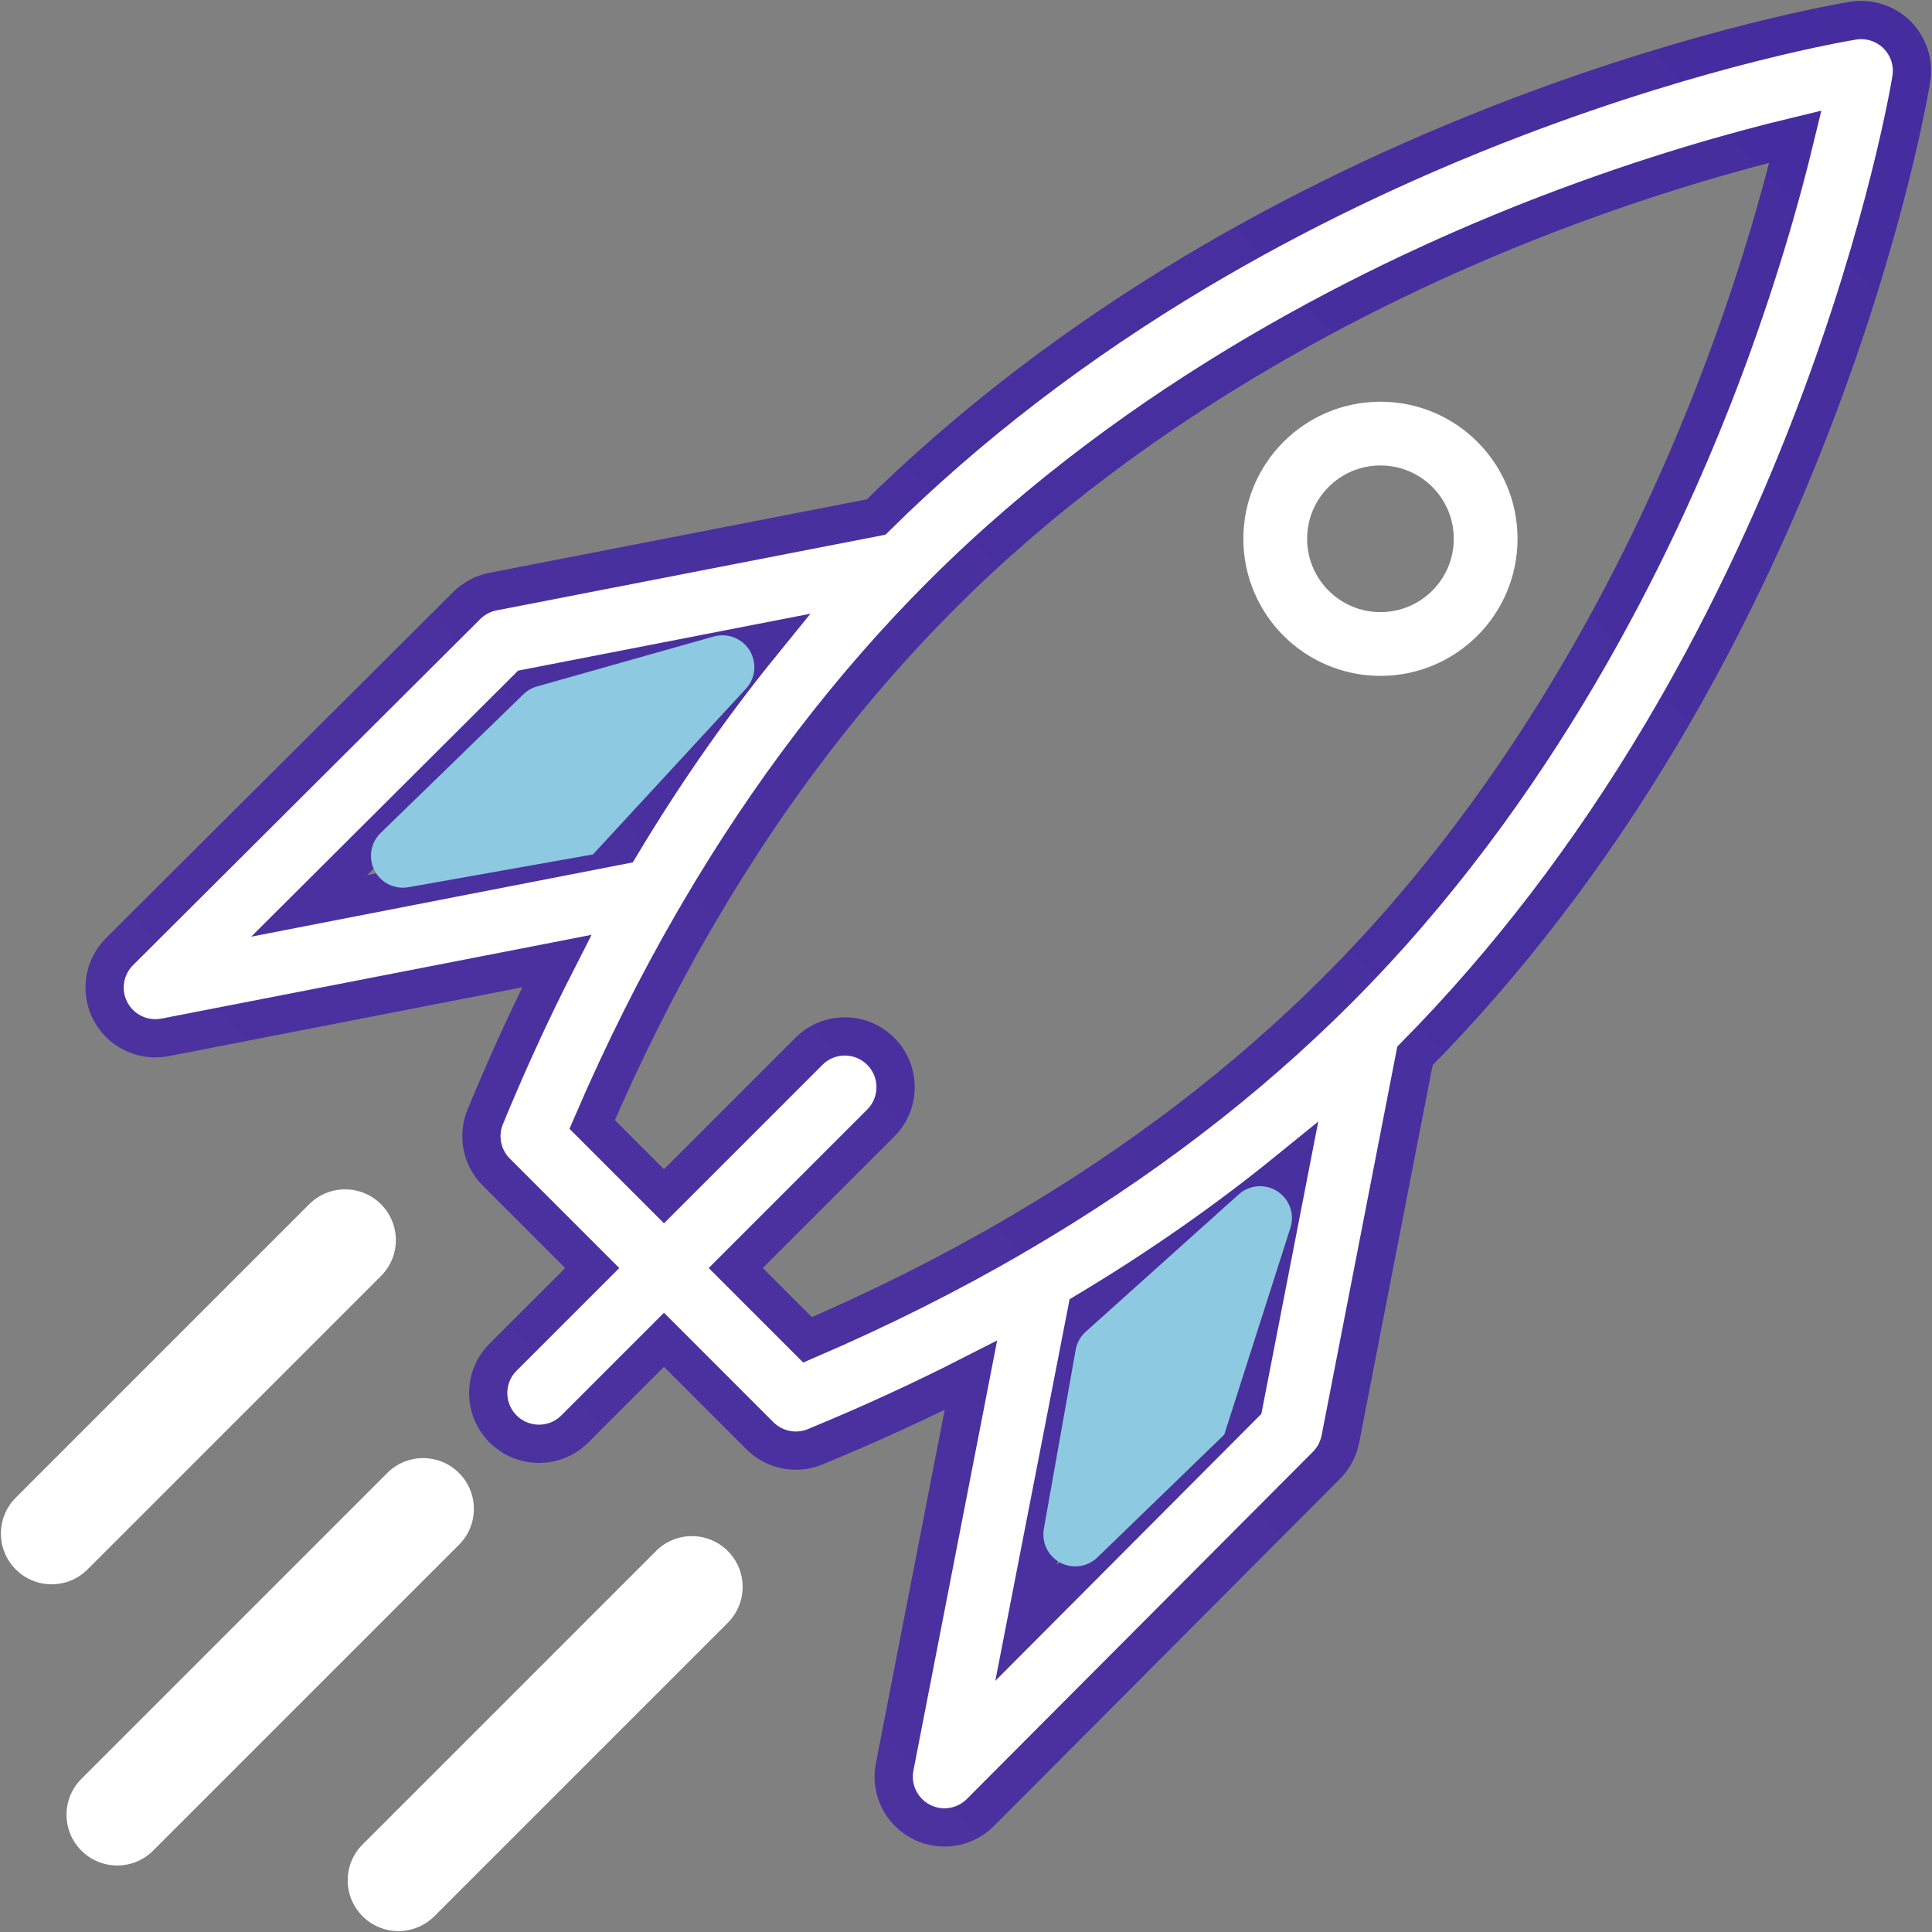
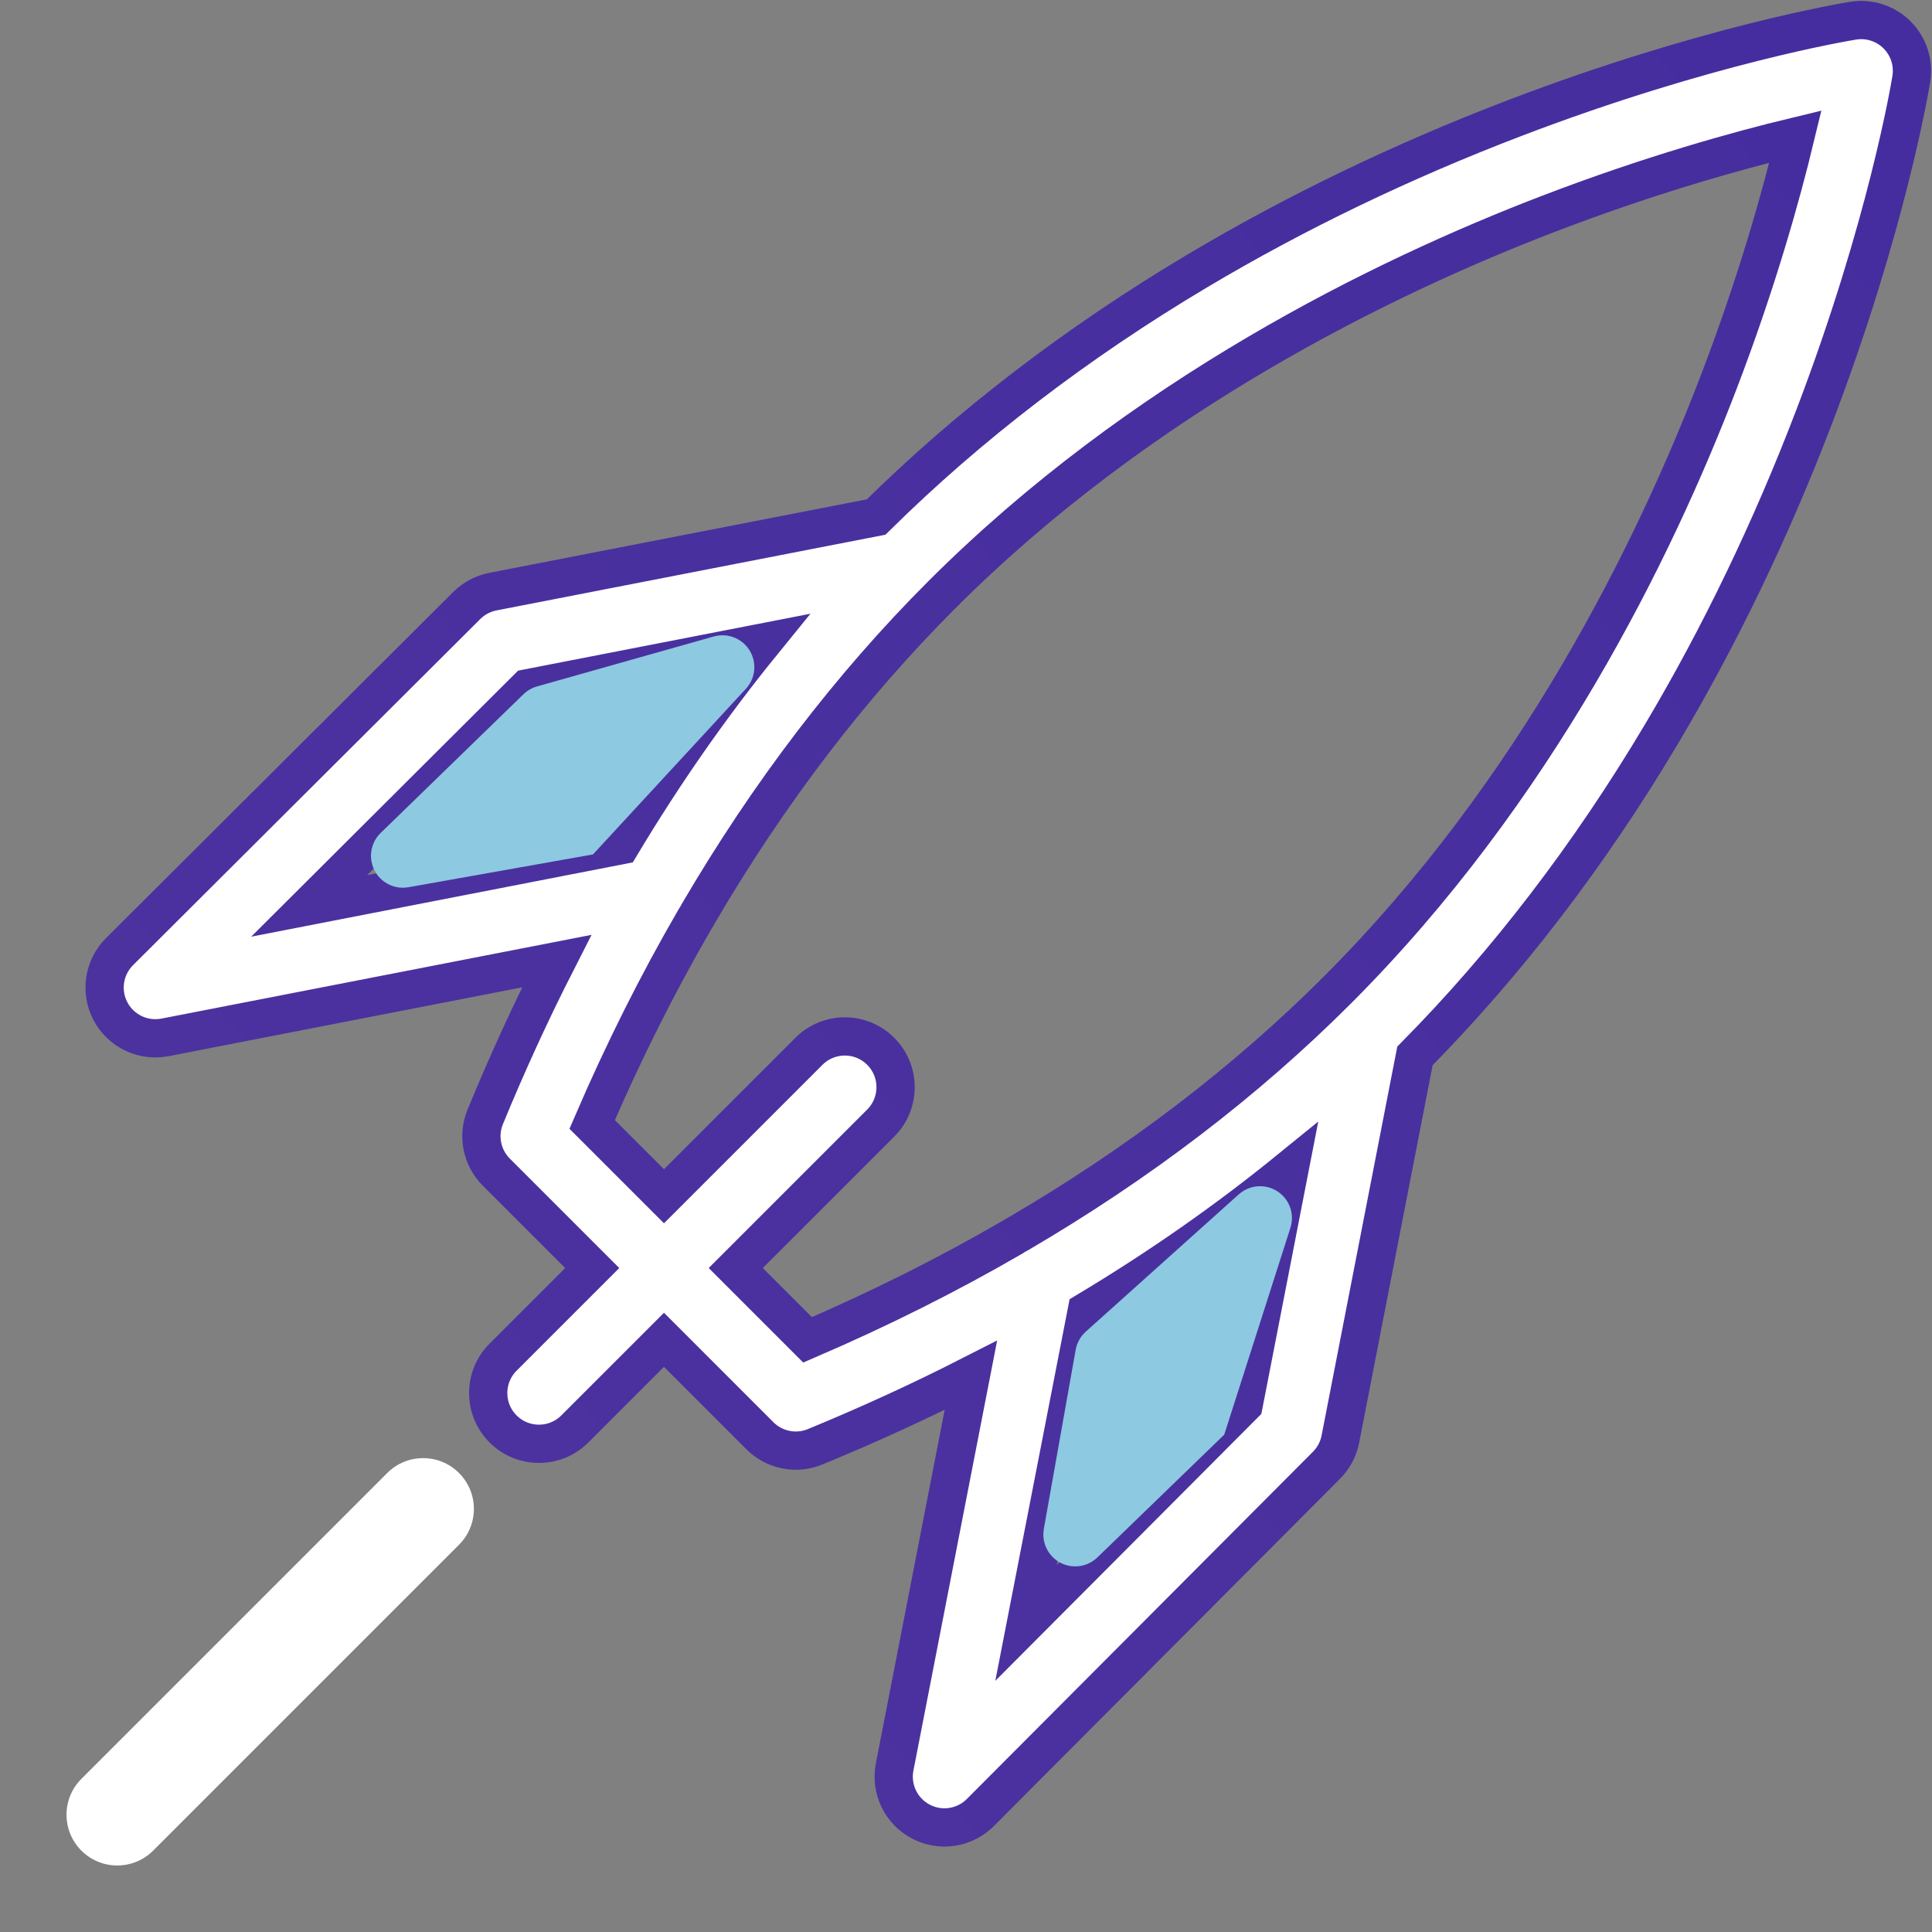
<svg xmlns="http://www.w3.org/2000/svg" width="303px" height="303px" viewBox="0 0 303 303" version="1.1">
  <rect x="0" y="0" width="303" height="303" fill="#808080" stroke="none" />
  <title>iconfinder_rocket_2120156</title>
  <desc>Created with Sketch.</desc>
  <defs>
    <linearGradient x1="99.998%" y1="0%" x2="-21.402%" y2="111.512%" id="linearGradient-1">
      <stop stop-color="#452D9F" offset="0%" />
      <stop stop-color="#4F349F" offset="100%" />
    </linearGradient>
  </defs>
  <g id="Version-2" stroke="none" stroke-width="1" fill="none" fill-rule="evenodd">
    <g id="ONBOARDING-(1)" transform="translate(-533, -232)">
      <g id="iconfinder_rocket_2120156" transform="translate(533, 235)">
-         <path d="M8.102,245.47 C6.065,245.47 4.029,244.694 2.475,243.139 C-0.634,240.032 -0.634,234.99 2.475,231.883 L48.496,185.861 C51.604,182.753 56.644,182.753 59.752,185.861 C62.861,188.969 62.861,194.011 59.752,197.118 L13.729,243.139 C12.176,244.694 10.139,245.47 8.102,245.47 Z" id="Path" fill="#FFFFFF" fill-rule="nonzero" />
        <path d="M18.392,289.568 C16.355,289.568 14.318,288.791 12.764,287.237 C9.656,284.129 9.656,279.09 12.764,275.982 L60.733,228.013 C63.842,224.904 68.881,224.904 71.988,228.013 C75.097,231.121 75.097,236.161 71.988,239.269 L24.02,287.237 C22.466,288.791 20.429,289.568 18.392,289.568 Z" id="Path" fill="#FFFFFF" fill-rule="nonzero" />
-         <path d="M62.489,299.858 C60.452,299.858 58.416,299.082 56.861,297.527 C53.753,294.419 53.753,289.379 56.861,286.271 L102.884,240.248 C105.991,237.141 111.032,237.14 114.139,240.248 C117.247,243.356 117.247,248.397 114.139,251.505 L68.118,297.527 C66.563,299.081 64.527,299.858 62.489,299.858 Z" id="Path" fill="#FFFFFF" fill-rule="nonzero" />
        <path d="M297.526,2.475 C295.719,0.668 293.153,-0.163 290.634,0.244 C289.709,0.394 267.649,4.017 237.588,15.503 C219.952,22.239 203.197,30.308 187.786,39.484 C168.862,50.75 151.922,63.737 137.408,78.085 L77.301,89.787 C75.75,90.089 74.324,90.847 73.203,91.962 L18.747,146.244 C16.265,148.717 15.694,152.52 17.335,155.614 C18.734,158.248 21.461,159.84 24.363,159.84 C24.868,159.84 25.377,159.792 25.887,159.695 L87.309,147.735 C83.311,155.581 79.57,163.725 76.098,172.166 C74.878,175.137 75.561,178.55 77.831,180.822 L92.878,195.869 L78.899,209.848 C75.79,212.956 75.79,217.995 78.899,221.103 C80.453,222.657 82.489,223.434 84.528,223.434 C86.564,223.434 88.6,222.657 90.155,221.104 L104.134,207.125 L119.18,222.172 C120.703,223.693 122.739,224.503 124.811,224.503 C125.829,224.503 126.857,224.307 127.835,223.904 C136.277,220.433 144.421,216.692 152.264,212.695 L140.308,274.118 C139.639,277.556 141.296,281.026 144.388,282.669 C145.567,283.294 146.847,283.599 148.118,283.599 C150.184,283.599 152.227,282.793 153.756,281.257 L208.037,226.802 C209.153,225.683 209.91,224.255 210.213,222.704 L221.913,162.597 C236.261,148.081 249.249,131.143 260.516,112.218 C269.69,96.805 277.76,80.051 284.498,62.416 C295.982,32.353 299.607,10.295 299.756,9.37 C300.162,6.845 299.331,4.281 297.526,2.475 Z M48.484,139.076 L82.724,104.948 L119.561,97.776 C111.572,107.605 104.16,118.211 97.357,129.561 L48.484,139.076 Z M195.05,217.278 L160.923,251.517 L170.437,202.645 C181.79,195.841 192.395,188.43 202.222,180.439 L195.05,217.278 Z M269.479,57.116 C259.43,83.322 240.903,121.108 209.715,152.297 C195.358,166.653 178.639,179.415 159.761,190.464 C159.424,190.633 159.095,190.823 158.786,191.038 C148.681,196.897 137.96,202.268 126.653,207.132 L115.39,195.867 L138.125,173.134 C141.232,170.026 141.232,164.986 138.125,161.877 C135.017,158.769 129.977,158.77 126.869,161.877 L104.134,184.611 L92.871,173.347 C97.736,162.039 103.107,151.316 108.967,141.209 C109.18,140.901 109.366,140.579 109.534,140.245 C120.584,121.363 133.346,104.643 147.706,90.283 C178.893,59.096 216.679,40.569 242.885,30.52 C258.808,24.412 272.516,20.604 281.579,18.421 C279.395,27.484 275.586,41.192 269.479,57.116 Z" id="Shape" stroke="url(#linearGradient-1)" stroke-width="6" fill="#FFFFFF" fill-rule="nonzero" />
        <path d="M84.217,104.656 L111.945,96.82 C114.603,96.069 117.365,97.614 118.116,100.272 C118.59,101.945 118.159,103.745 116.979,105.023 L93,131 L64.057,136.145 C61.338,136.629 58.742,134.817 58.259,132.098 C57.969,130.464 58.508,128.792 59.698,127.636 L82.093,105.881 C82.688,105.303 83.418,104.882 84.217,104.656 Z" id="Rectangle" fill="#8DC9E1" />
-         <circle id="Oval" stroke="#FFFFFF" stroke-width="10" cx="216.5" cy="81.5" r="16.5" />
        <path d="M170.282,205.85 L194.28,184.313 C196.335,182.469 199.496,182.64 201.34,184.695 C202.526,186.016 202.922,187.867 202.381,189.558 L192,222 L172.105,241.253 C170.12,243.174 166.955,243.122 165.035,241.138 C163.919,239.984 163.424,238.365 163.705,236.785 L168.699,208.696 C168.894,207.597 169.451,206.595 170.282,205.85 Z" id="Rectangle" fill="#8DC9E1" />
      </g>
    </g>
  </g>
</svg>